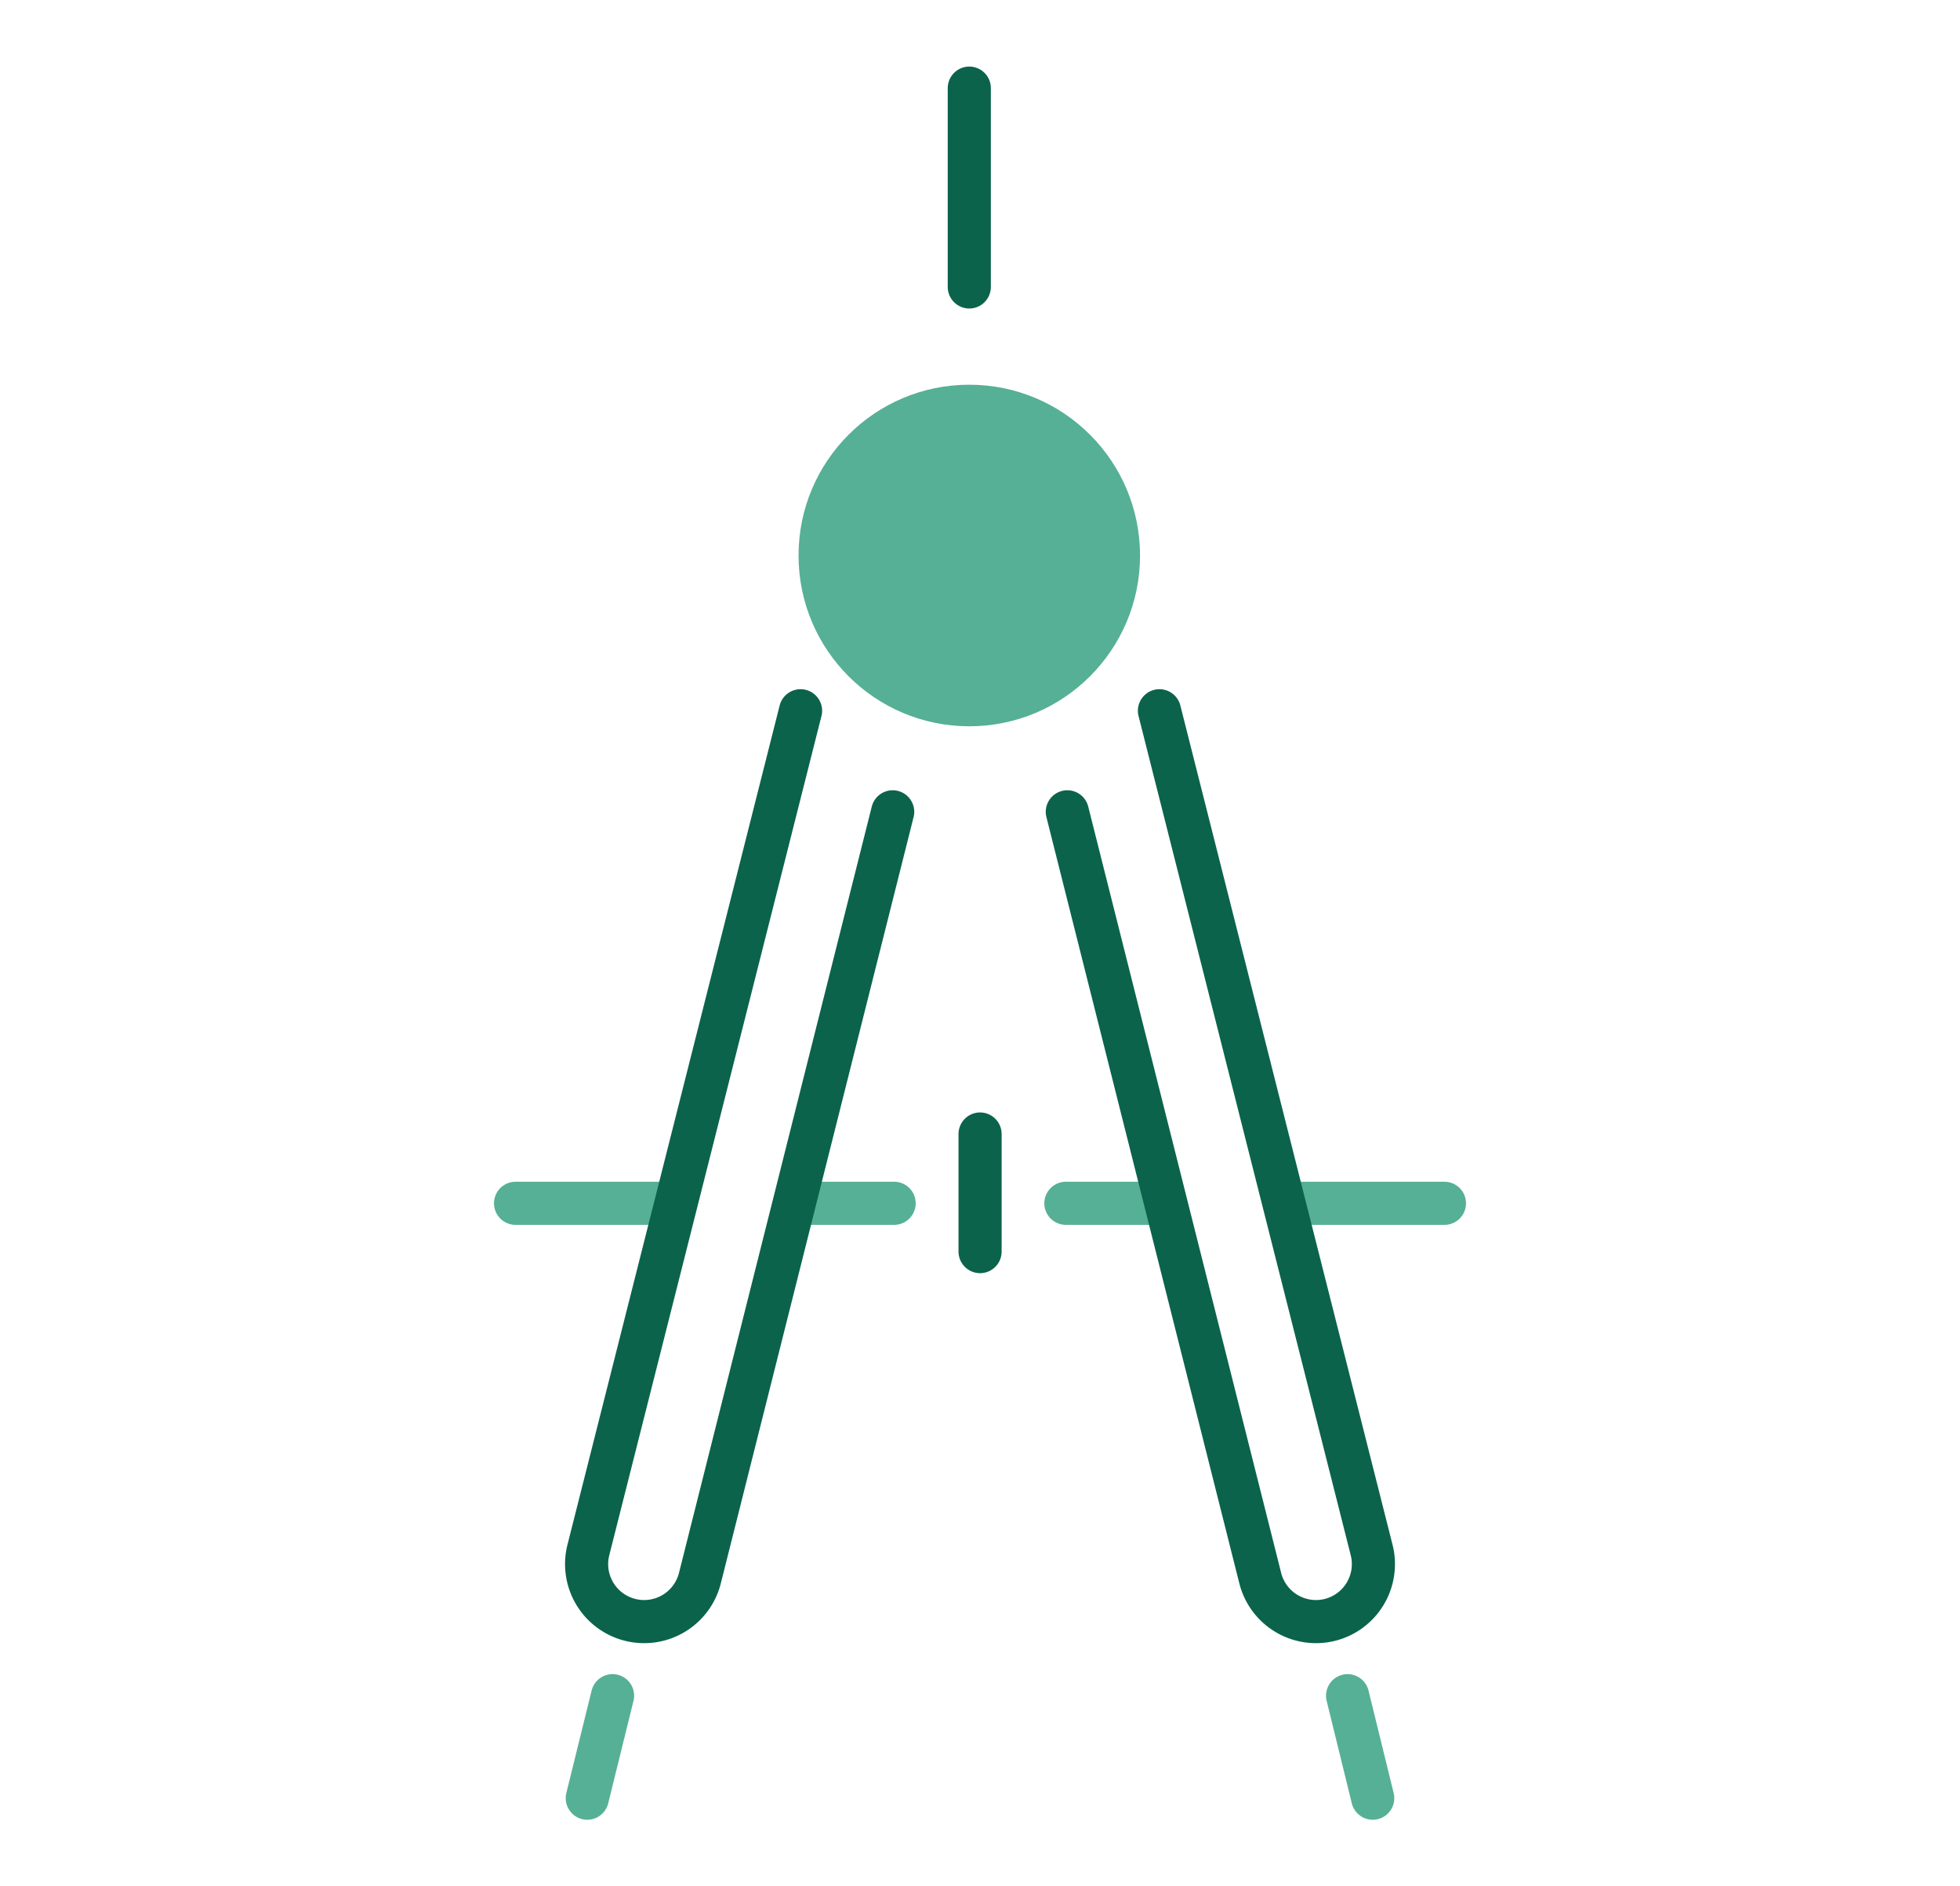
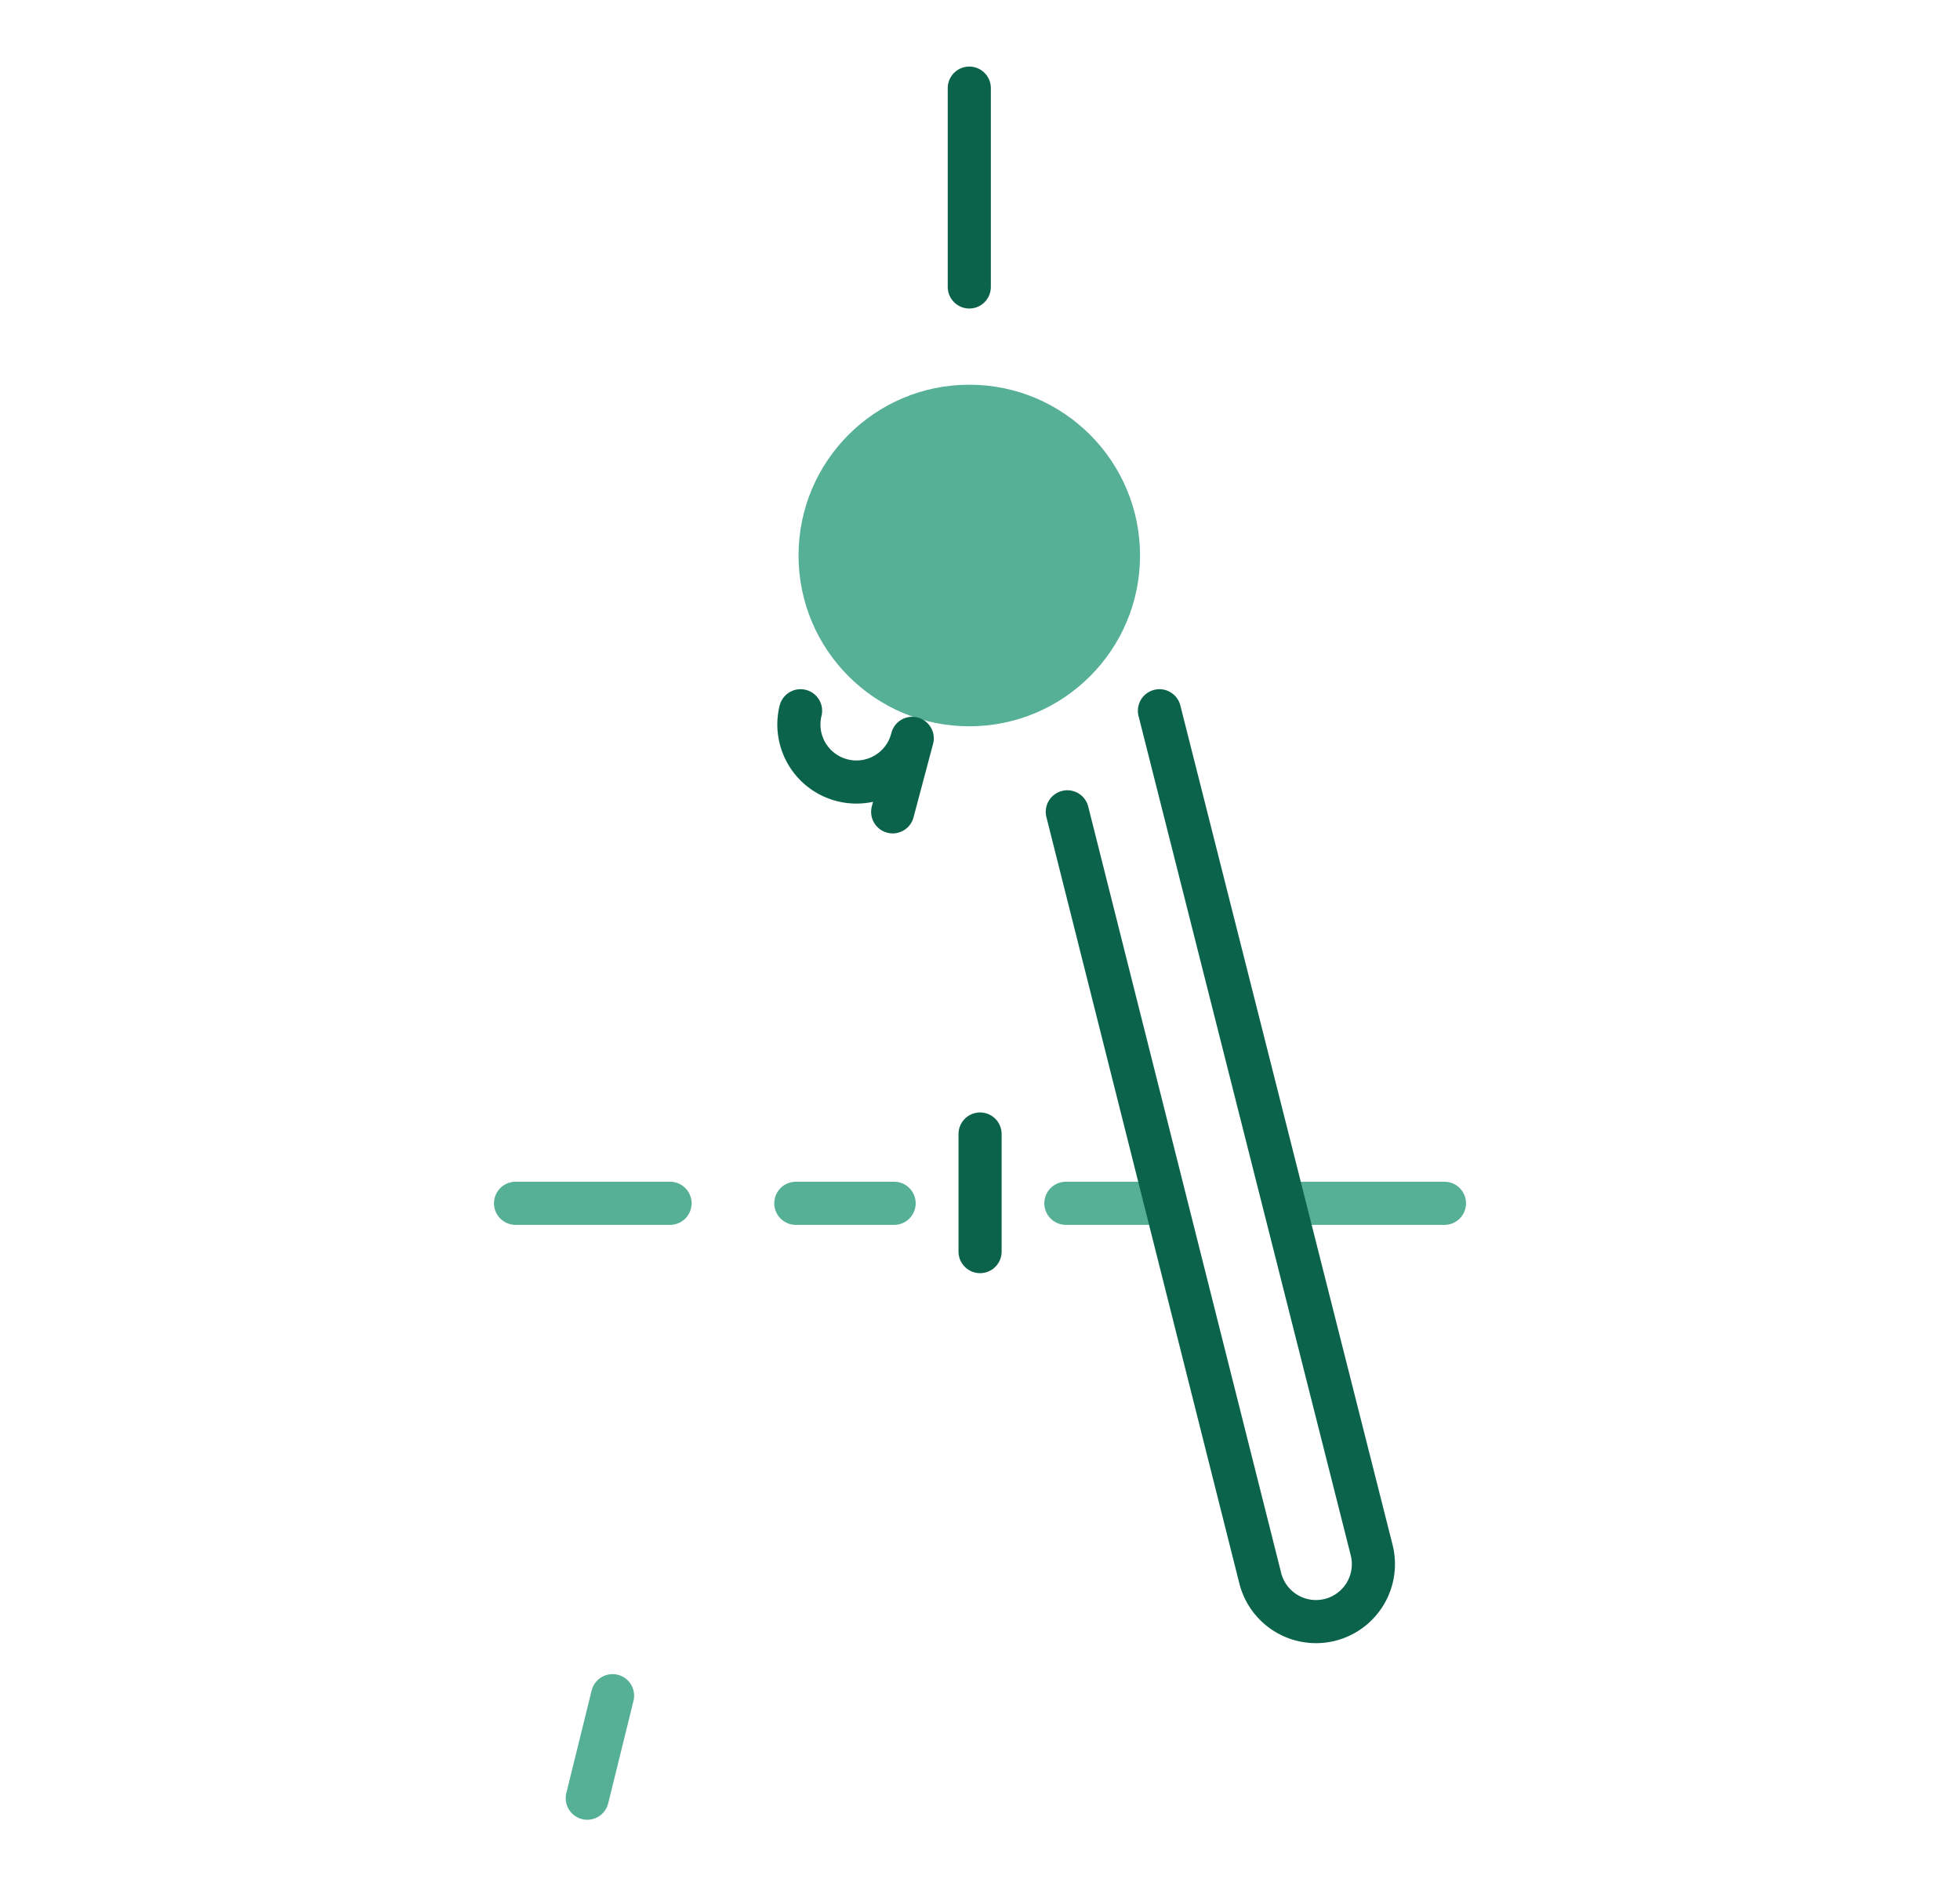
<svg xmlns="http://www.w3.org/2000/svg" id="圖層_1" data-name="圖層 1" viewBox="0 0 136.37 131.2">
  <defs>
    <style>.cls-1,.cls-2,.cls-4{fill:none;}.cls-2{stroke:#56b095;}.cls-2,.cls-4{stroke-linecap:round;stroke-linejoin:round;stroke-width:3px;}.cls-3{fill:#56b095;}.cls-4{stroke:#0b634b;}.cls-5{clip-path:url(#clip-path);}</style>
    <clipPath id="clip-path">
-       <rect class="cls-1" x="-799.05" y="-26.57" width="411.31" height="915.69" />
-     </clipPath>
+       </clipPath>
  </defs>
  <g id="Group_1564" data-name="Group 1564">
    <line id="Line_724" data-name="Line 724" class="cls-2" x1="89.75" y1="83.7" x2="100.5" y2="83.7" />
    <line id="Line_725" data-name="Line 725" class="cls-2" x1="74.16" y1="83.7" x2="81" y2="83.7" />
    <circle id="Ellipse_94" data-name="Ellipse 94" class="cls-3" cx="67.44" cy="38.64" r="11.88" />
    <line id="Line_726" data-name="Line 726" class="cls-4" x1="67.44" y1="19.96" x2="67.44" y2="6.13" />
    <line id="Line_727" data-name="Line 727" class="cls-4" x1="68.19" y1="87.06" x2="68.19" y2="78.88" />
-     <line id="Line_728" data-name="Line 728" class="cls-2" x1="95.51" y1="125.08" x2="93.76" y2="117.95" />
    <path id="Path_2373" data-name="Path 2373" class="cls-4" d="M80.67,49.44l14.77,58.4a4,4,0,0,1-2.92,4.84h0a4,4,0,0,1-4.84-2.92h0L74.26,56.47" />
    <line id="Line_729" data-name="Line 729" class="cls-2" x1="46.62" y1="83.7" x2="35.87" y2="83.7" />
    <line id="Line_730" data-name="Line 730" class="cls-2" x1="62.21" y1="83.7" x2="55.37" y2="83.7" />
    <line id="Line_731" data-name="Line 731" class="cls-2" x1="40.86" y1="125.08" x2="42.62" y2="117.95" />
-     <path id="Path_2374" data-name="Path 2374" class="cls-4" d="M55.7,49.44l-14.77,58.4a4,4,0,0,0,2.93,4.84h0a4,4,0,0,0,4.84-2.92h0L62.11,56.47" />
+     <path id="Path_2374" data-name="Path 2374" class="cls-4" d="M55.7,49.44a4,4,0,0,0,2.93,4.84h0a4,4,0,0,0,4.84-2.92h0L62.11,56.47" />
  </g>
  <g class="cls-5">
    <rect id="Rectangle_1347" data-name="Rectangle 1347" class="cls-3" x="-653.75" y="119.33" width="631" height="631" rx="50" transform="translate(-406.54 -111.82) rotate(-45)" />
  </g>
</svg>